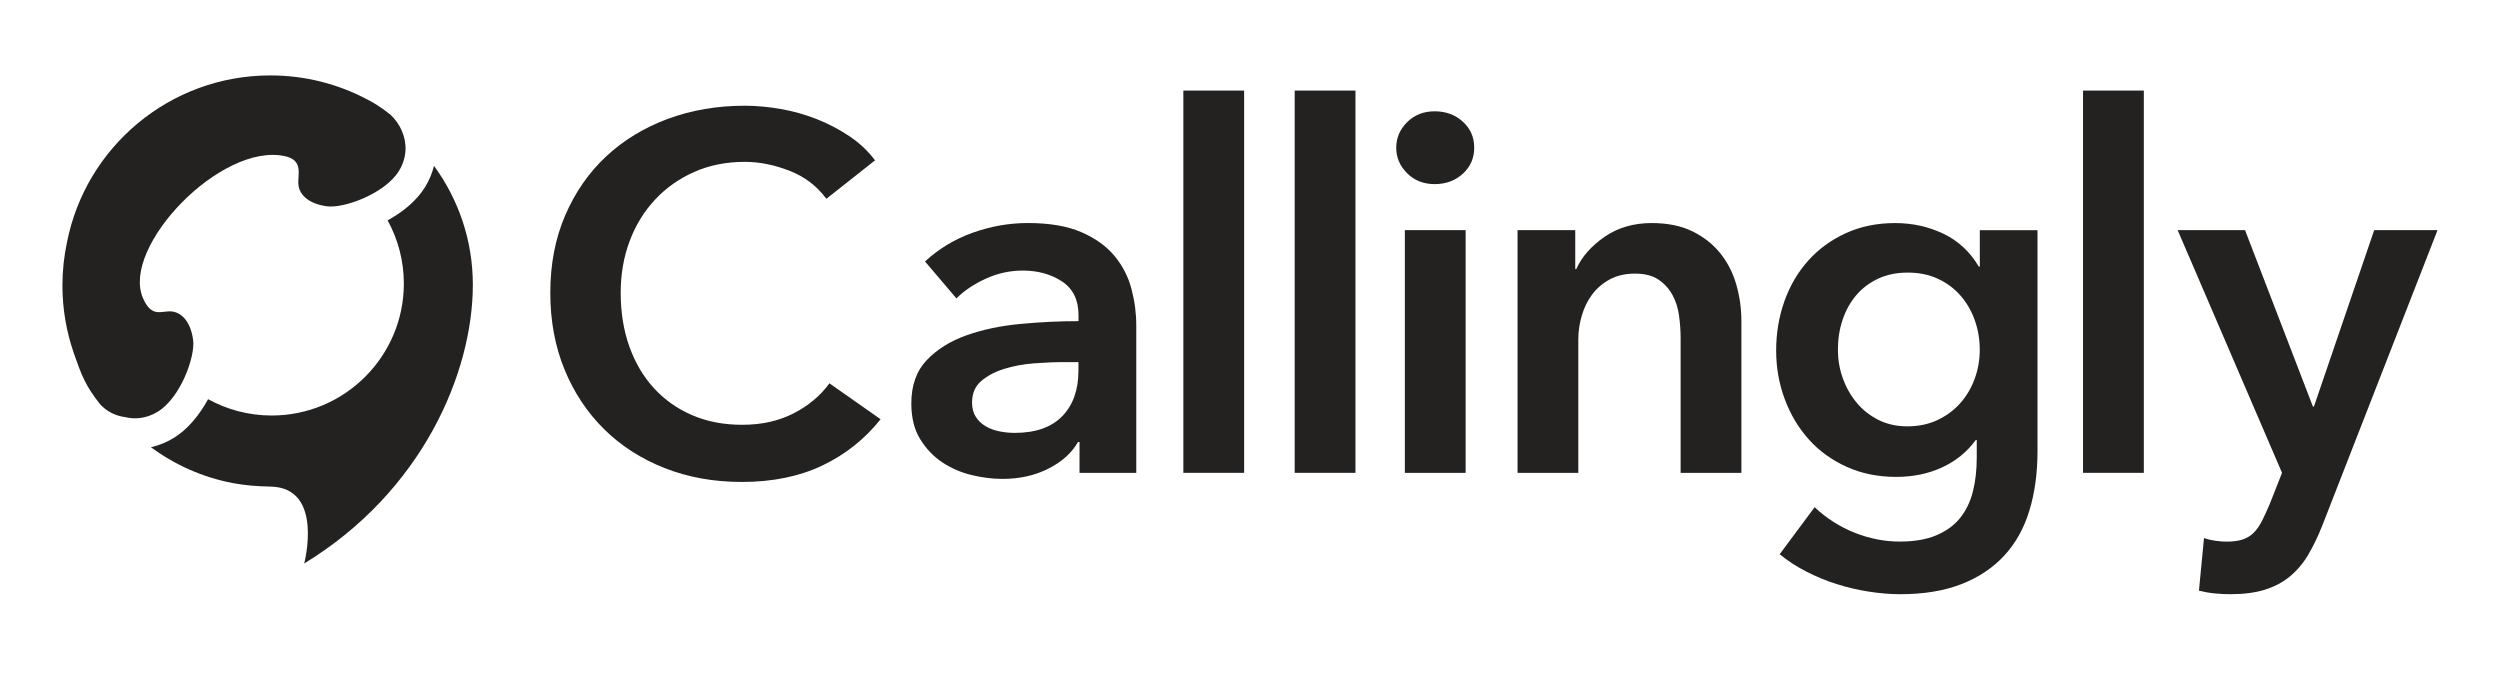
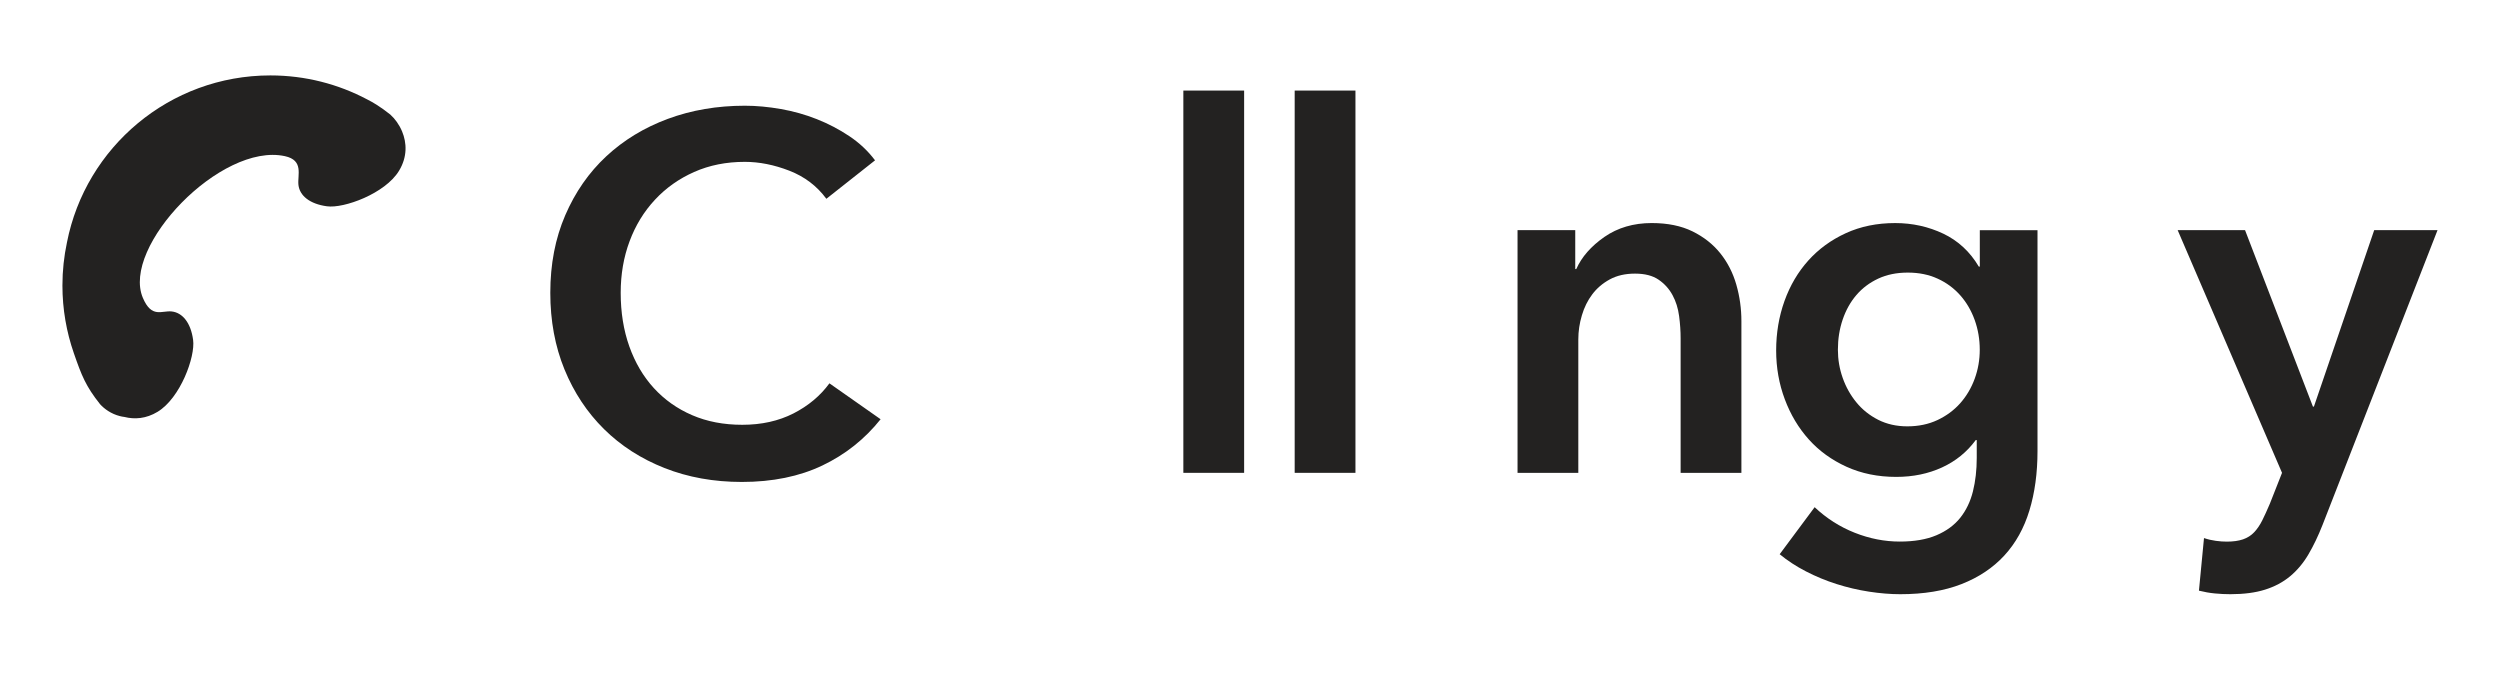
<svg xmlns="http://www.w3.org/2000/svg" width="132" height="36" viewBox="0 0 132 36" fill="none">
  <path d="M21.232 6.944C21.08 6.577 20.849 6.266 20.607 6.048C20.345 5.841 20.113 5.675 19.89 5.534C19.721 5.427 19.556 5.334 19.387 5.249C17.861 4.441 16.123 3.982 14.275 3.982C8.954 3.982 4.521 7.774 3.536 12.797C3.38 13.532 3.296 14.294 3.296 15.075C3.296 16.327 3.51 17.529 3.899 18.648C4.305 19.82 4.526 20.389 5.283 21.341C5.402 21.473 5.548 21.596 5.711 21.701C5.894 21.818 6.1 21.911 6.315 21.966C6.399 21.988 6.485 22.007 6.573 22.016C7.101 22.15 7.71 22.113 8.32 21.744C9.524 21.015 10.32 18.837 10.196 17.945C10.075 17.044 9.637 16.509 9.068 16.445C8.542 16.385 8.011 16.824 7.544 15.729C6.395 13.032 11.662 7.512 15.042 8.245C16.052 8.464 15.699 9.24 15.758 9.766C15.822 10.334 16.359 10.771 17.262 10.892C18.155 11.017 20.337 10.222 21.067 9.02C21.518 8.279 21.478 7.538 21.232 6.944Z" fill="#232221" />
-   <path d="M22.915 8.757C22.819 9.136 22.67 9.506 22.455 9.86C22.004 10.601 21.267 11.194 20.466 11.635C21.012 12.627 21.323 13.764 21.323 14.975C21.323 18.815 18.194 21.939 14.346 21.939C13.129 21.939 11.985 21.626 10.987 21.077C10.526 21.921 9.902 22.682 9.163 23.129C8.781 23.361 8.382 23.521 7.968 23.614C9.227 24.54 10.69 25.201 12.282 25.505C12.931 25.628 13.6 25.681 14.284 25.692C17.125 25.741 16.061 29.753 16.061 29.753C22.293 25.954 24.966 19.692 24.966 15.029C24.966 12.685 24.203 10.518 22.915 8.757Z" fill="#232221" />
  <path d="M43.632 10.496C43.133 9.819 42.482 9.326 41.679 9.014C40.877 8.703 40.093 8.546 39.326 8.546C38.345 8.546 37.454 8.724 36.652 9.08C35.849 9.436 35.157 9.926 34.579 10.549C33.999 11.172 33.553 11.902 33.242 12.738C32.929 13.575 32.773 14.482 32.773 15.461C32.773 16.493 32.924 17.436 33.228 18.291C33.532 19.145 33.964 19.88 34.525 20.493C35.086 21.106 35.76 21.583 36.545 21.921C37.329 22.26 38.212 22.429 39.193 22.429C40.209 22.429 41.109 22.229 41.895 21.829C42.679 21.428 43.312 20.899 43.794 20.24L46.496 22.136C45.658 23.186 44.632 24.001 43.419 24.579C42.207 25.157 40.789 25.447 39.167 25.447C37.687 25.447 36.327 25.202 35.087 24.712C33.848 24.223 32.783 23.537 31.891 22.656C31 21.774 30.304 20.724 29.805 19.506C29.306 18.287 29.056 16.938 29.056 15.461C29.056 13.948 29.319 12.583 29.846 11.363C30.371 10.144 31.094 9.107 32.012 8.252C32.93 7.398 34.014 6.739 35.262 6.276C36.51 5.814 37.865 5.582 39.327 5.582C39.933 5.582 40.566 5.641 41.227 5.756C41.886 5.872 42.52 6.05 43.126 6.29C43.732 6.53 44.303 6.828 44.837 7.184C45.372 7.54 45.828 7.967 46.202 8.466L43.632 10.496Z" fill="#232221" />
-   <path d="M56.997 23.338H56.917C56.596 23.908 56.079 24.375 55.366 24.739C54.653 25.104 53.841 25.286 52.932 25.286C52.415 25.286 51.875 25.22 51.314 25.086C50.753 24.952 50.235 24.73 49.763 24.418C49.29 24.107 48.898 23.696 48.587 23.19C48.274 22.682 48.118 22.055 48.118 21.308C48.118 20.347 48.39 19.582 48.934 19.012C49.477 18.443 50.177 18.007 51.034 17.703C51.89 17.401 52.839 17.2 53.882 17.103C54.925 17.006 55.945 16.956 56.945 16.956V16.636C56.945 15.835 56.655 15.243 56.076 14.861C55.496 14.479 54.805 14.286 54.003 14.286C53.325 14.286 52.674 14.429 52.05 14.714C51.426 14.998 50.909 15.346 50.499 15.755L48.841 13.806C49.572 13.13 50.414 12.623 51.368 12.284C52.321 11.945 53.289 11.776 54.27 11.776C55.411 11.776 56.352 11.936 57.092 12.256C57.831 12.577 58.416 12.996 58.844 13.512C59.272 14.028 59.57 14.607 59.74 15.248C59.909 15.888 59.995 16.529 59.995 17.17V24.966H56.999V23.338H56.997ZM56.944 19.119H56.221C55.704 19.119 55.159 19.142 54.589 19.185C54.018 19.23 53.492 19.328 53.01 19.48C52.529 19.631 52.127 19.845 51.806 20.12C51.486 20.397 51.325 20.774 51.325 21.255C51.325 21.557 51.392 21.811 51.526 22.015C51.659 22.22 51.834 22.385 52.048 22.509C52.262 22.633 52.503 22.722 52.77 22.776C53.038 22.829 53.305 22.856 53.573 22.856C54.678 22.856 55.516 22.562 56.087 21.975C56.657 21.387 56.942 20.587 56.942 19.572V19.119H56.944Z" fill="#232221" />
  <path d="M62.481 4.782H65.69V24.966H62.481V4.782Z" fill="#232221" />
  <path d="M68.359 4.782H71.568V24.966H68.359V4.782Z" fill="#232221" />
-   <path d="M73.721 7.799C73.721 7.283 73.912 6.833 74.296 6.451C74.678 6.069 75.165 5.877 75.753 5.877C76.341 5.877 76.836 6.059 77.237 6.424C77.639 6.789 77.839 7.247 77.839 7.799C77.839 8.35 77.638 8.81 77.237 9.174C76.836 9.539 76.341 9.721 75.753 9.721C75.165 9.721 74.678 9.53 74.296 9.147C73.912 8.765 73.721 8.316 73.721 7.799ZM74.176 12.151H77.385V24.966H74.176V12.151Z" fill="#232221" />
  <path d="M80.124 12.151H83.173V14.207H83.227C83.512 13.566 84.007 13.002 84.711 12.511C85.415 12.023 86.249 11.777 87.212 11.777C88.05 11.777 88.768 11.924 89.365 12.217C89.961 12.511 90.452 12.898 90.836 13.379C91.219 13.859 91.501 14.411 91.679 15.034C91.857 15.657 91.946 16.297 91.946 16.956V24.966H88.737V17.864C88.737 17.49 88.711 17.098 88.657 16.689C88.604 16.28 88.488 15.911 88.309 15.581C88.131 15.252 87.885 14.98 87.573 14.767C87.261 14.553 86.847 14.447 86.33 14.447C85.813 14.447 85.368 14.549 84.993 14.754C84.619 14.959 84.311 15.221 84.071 15.542C83.829 15.862 83.646 16.232 83.523 16.65C83.398 17.069 83.335 17.491 83.335 17.918V24.967H80.126V12.151H80.124Z" fill="#232221" />
  <path d="M107.58 12.151V23.819C107.58 24.975 107.437 26.021 107.152 26.956C106.867 27.891 106.426 28.682 105.828 29.332C105.23 29.981 104.478 30.484 103.568 30.84C102.659 31.196 101.58 31.374 100.332 31.374C99.815 31.374 99.266 31.329 98.687 31.24C98.107 31.151 97.536 31.017 96.975 30.839C96.413 30.661 95.875 30.438 95.358 30.171C94.841 29.904 94.377 29.602 93.967 29.263L95.813 26.78C96.437 27.367 97.141 27.817 97.926 28.128C98.711 28.439 99.505 28.595 100.307 28.595C101.074 28.595 101.72 28.484 102.245 28.261C102.771 28.038 103.19 27.729 103.503 27.337C103.814 26.944 104.038 26.479 104.171 25.944C104.305 25.407 104.372 24.818 104.372 24.175V23.237H104.318C103.855 23.867 103.262 24.348 102.54 24.68C101.818 25.012 101.012 25.18 100.12 25.18C99.157 25.18 98.284 25.002 97.499 24.646C96.715 24.29 96.05 23.809 95.507 23.204C94.963 22.599 94.54 21.892 94.237 21.081C93.934 20.272 93.781 19.413 93.781 18.506C93.781 17.58 93.929 16.708 94.222 15.889C94.516 15.071 94.936 14.359 95.48 13.754C96.023 13.149 96.684 12.668 97.459 12.312C98.235 11.956 99.104 11.778 100.067 11.778C100.976 11.778 101.822 11.966 102.608 12.339C103.392 12.713 104.016 13.292 104.48 14.075H104.534V12.153H107.58V12.151ZM100.732 14.393C100.144 14.393 99.622 14.5 99.168 14.712C98.713 14.925 98.33 15.213 98.018 15.577C97.705 15.942 97.465 16.371 97.295 16.868C97.125 17.365 97.041 17.897 97.041 18.465C97.041 18.98 97.125 19.476 97.295 19.955C97.464 20.435 97.705 20.864 98.018 21.246C98.329 21.627 98.713 21.933 99.168 22.165C99.623 22.395 100.136 22.511 100.706 22.511C101.295 22.511 101.825 22.401 102.298 22.179C102.77 21.957 103.171 21.66 103.502 21.288C103.831 20.915 104.085 20.486 104.264 19.997C104.442 19.509 104.531 18.999 104.531 18.466C104.531 17.917 104.442 17.393 104.264 16.897C104.085 16.401 103.831 15.965 103.502 15.593C103.171 15.22 102.776 14.927 102.312 14.715C101.846 14.5 101.321 14.393 100.732 14.393Z" fill="#232221" />
-   <path d="M109.984 4.782H113.194V24.966H109.984V4.782Z" fill="#232221" />
  <path d="M114.98 12.151H118.538L122.122 21.468H122.175L125.358 12.151H128.702L122.63 27.716C122.399 28.303 122.149 28.824 121.881 29.278C121.614 29.732 121.293 30.114 120.919 30.426C120.544 30.737 120.103 30.973 119.595 31.133C119.086 31.294 118.475 31.374 117.762 31.374C117.494 31.374 117.222 31.361 116.946 31.334C116.669 31.308 116.389 31.258 116.104 31.187L116.371 28.41C116.585 28.482 116.794 28.53 117 28.557C117.204 28.585 117.397 28.598 117.575 28.598C117.914 28.598 118.199 28.557 118.431 28.478C118.663 28.398 118.859 28.273 119.019 28.104C119.18 27.934 119.322 27.726 119.447 27.477C119.572 27.227 119.705 26.933 119.849 26.595L120.491 24.966L114.98 12.151Z" fill="#232221" />
</svg>